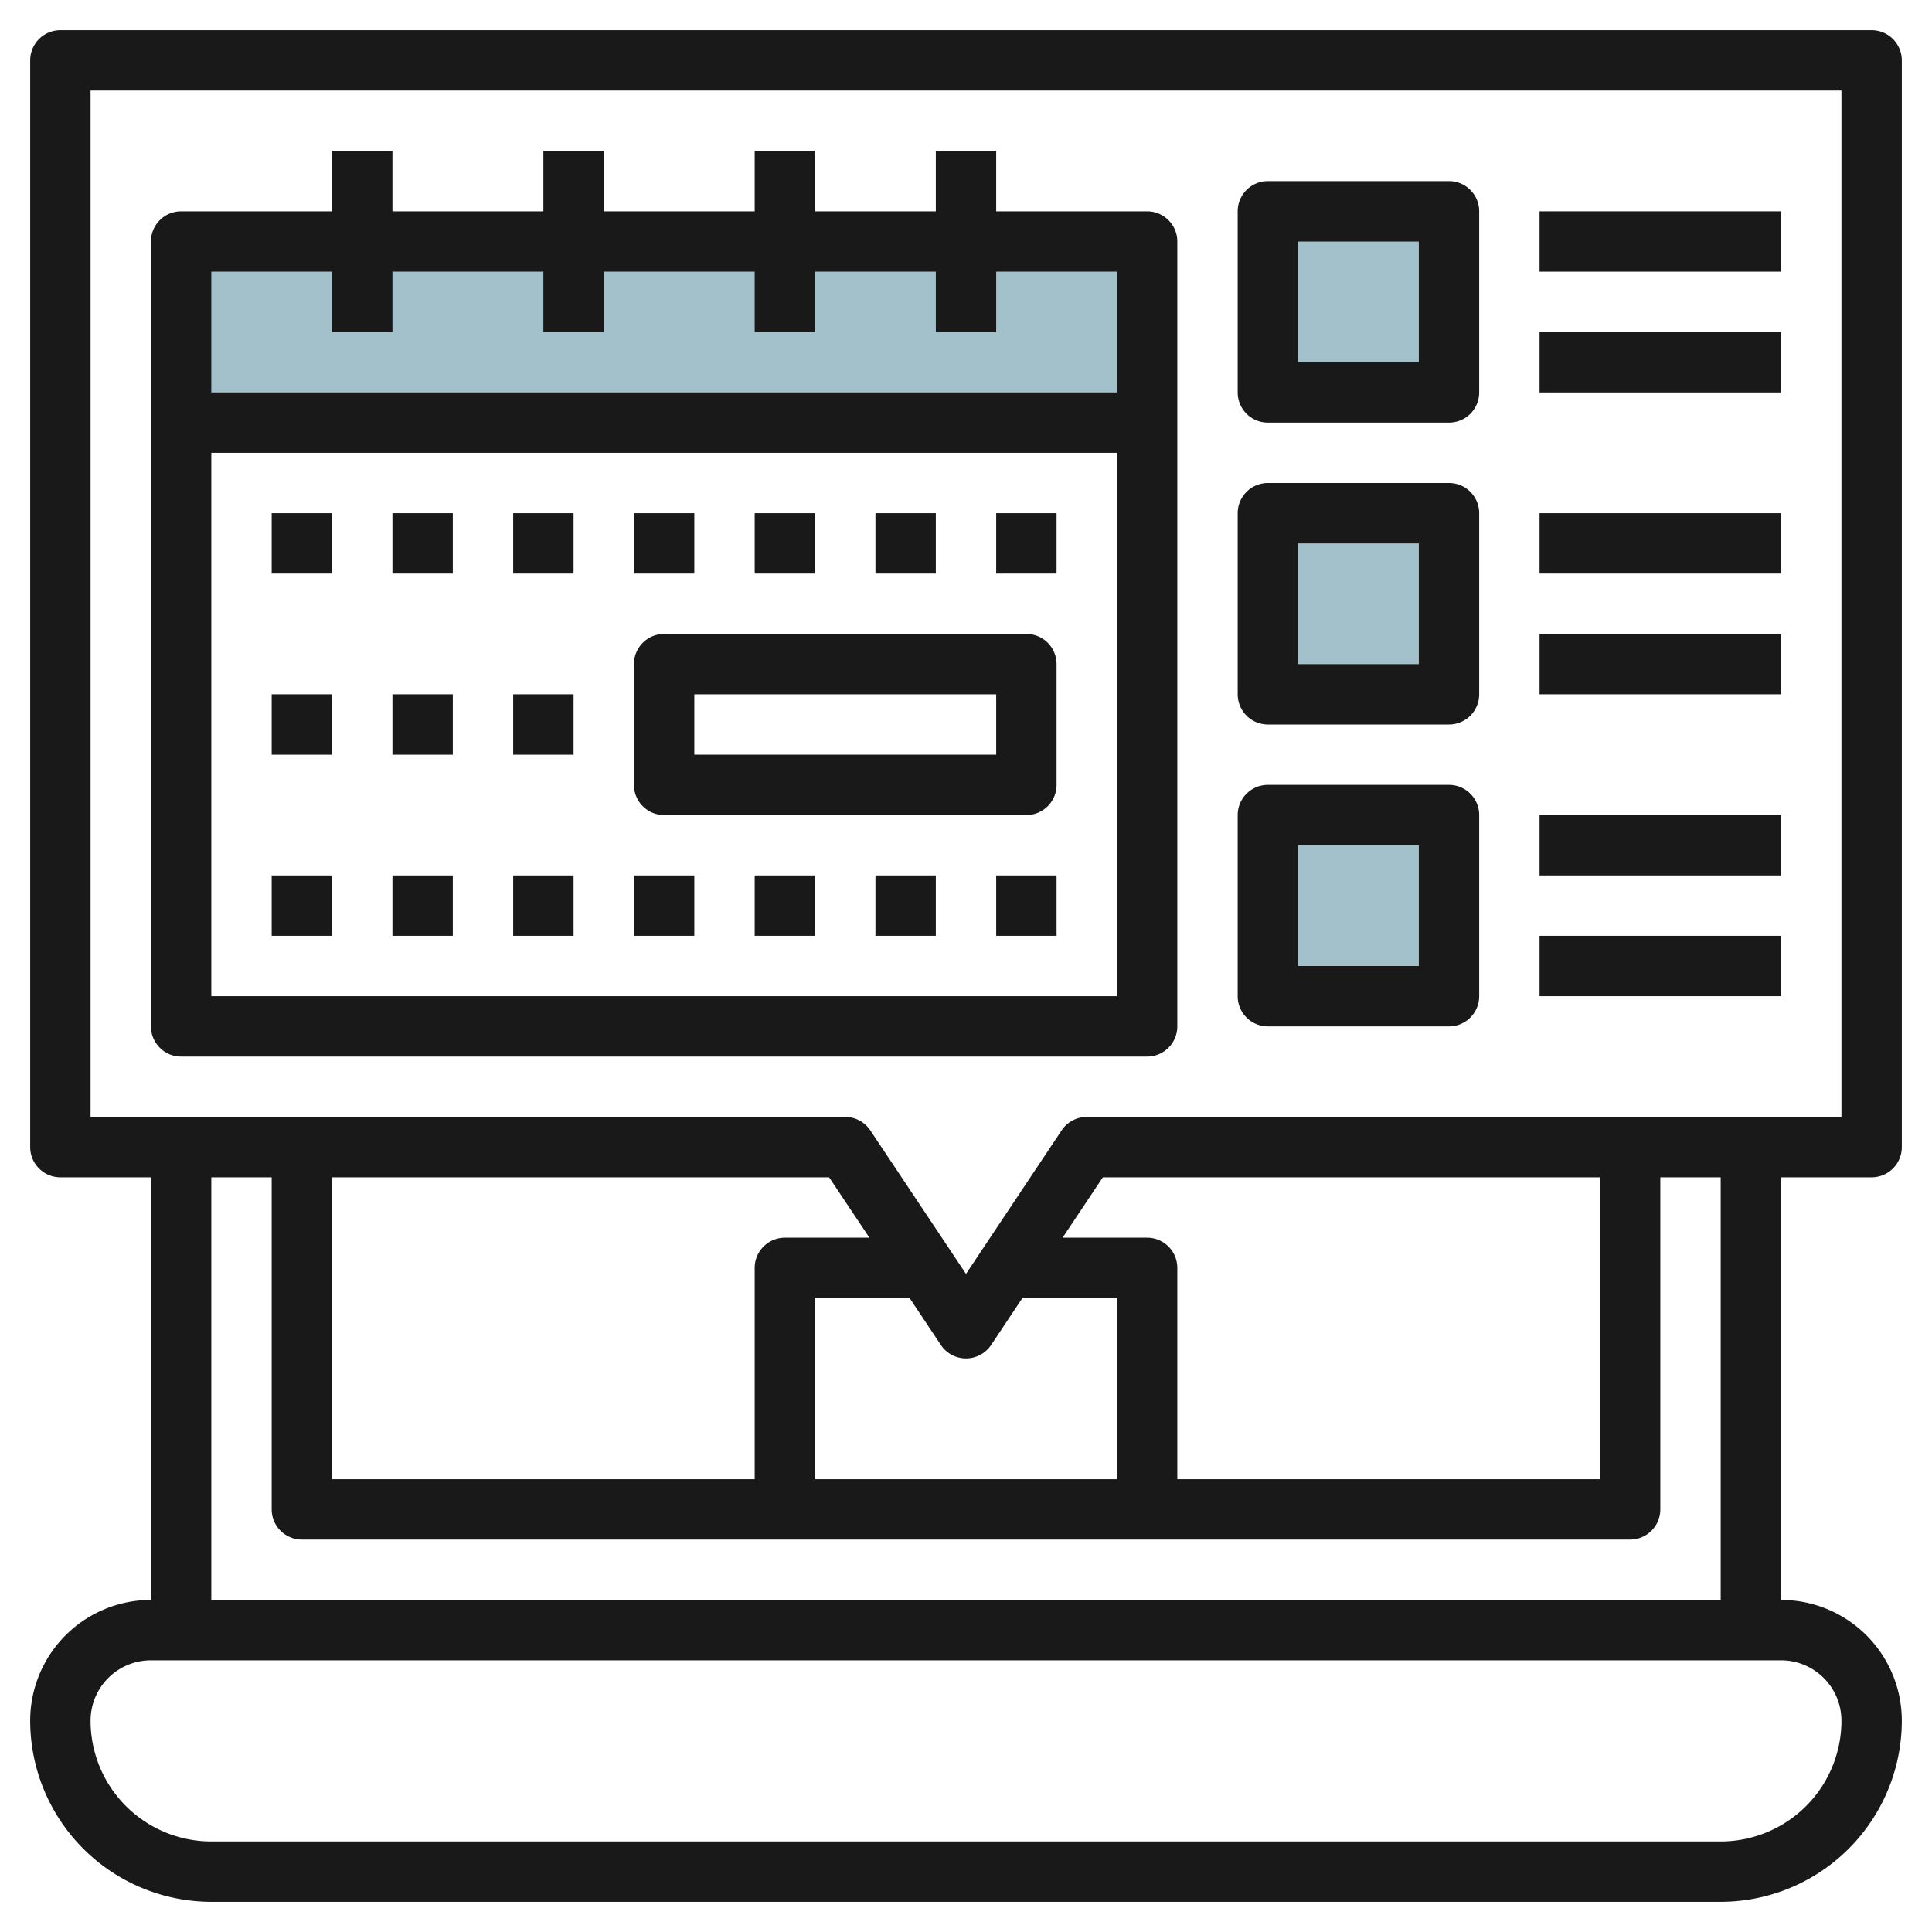
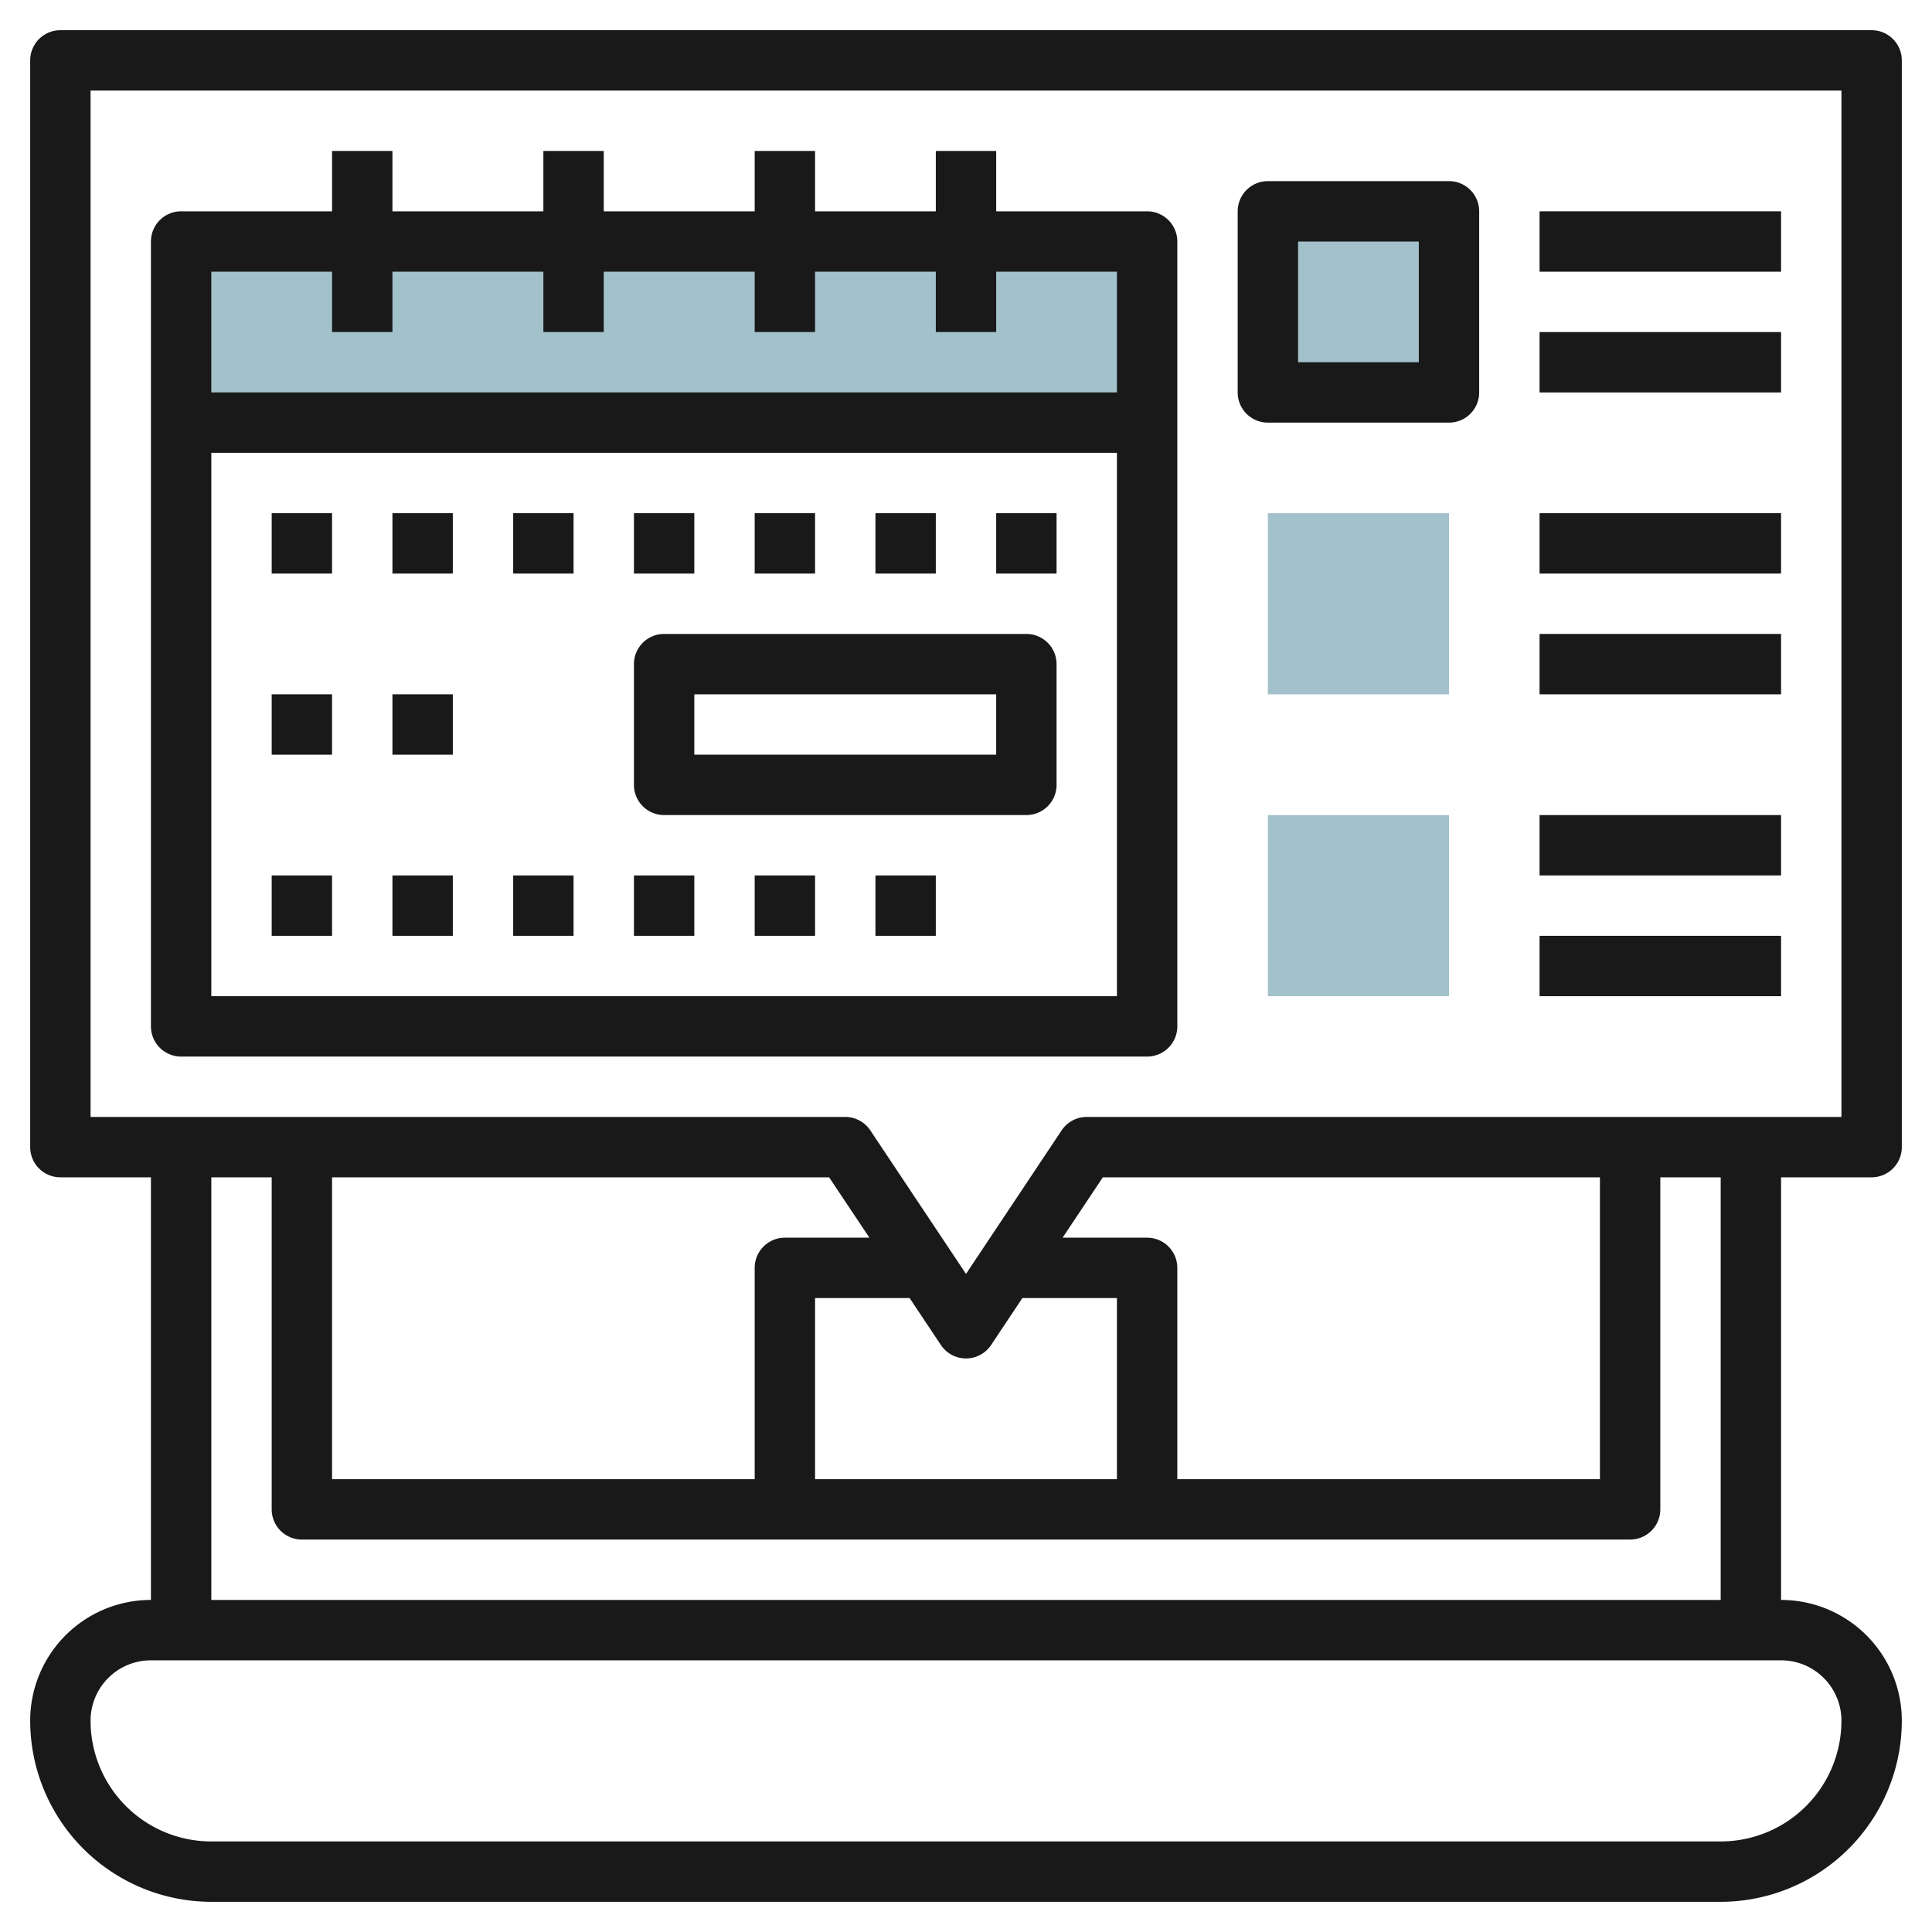
<svg xmlns="http://www.w3.org/2000/svg" height="512" viewBox="0 0 64 64" width="512">
  <g id="Layer_21" data-name="Layer 21">
    <path d="m6 8h32v6h-32z" fill="#a3c1ca" />
    <path d="m42 7h6v6h-6z" fill="#a3c1ca" />
    <path d="m42 17h6v6h-6z" fill="#a3c1ca" />
    <path d="m42 27h6v6h-6z" fill="#a3c1ca" />
    <g fill="#191919">
      <path d="m62 1h-60a1 1 0 0 0 -1 1v36a1 1 0 0 0 1 1h3v14a4 4 0 0 0 -4 4 6.006 6.006 0 0 0 6 6h50a6.006 6.006 0 0 0 6-6 4 4 0 0 0 -4-4v-14h3a1 1 0 0 0 1-1v-36a1 1 0 0 0 -1-1zm-1 56a4 4 0 0 1 -4 4h-50a4 4 0 0 1 -4-4 2 2 0 0 1 2-2h54a2 2 0 0 1 2 2zm-4-4h-50v-14h2v11a1 1 0 0 0 1 1h44a1 1 0 0 0 1-1v-11h2zm-19-12h-2.8l1.333-2h16.467v10h-14v-7a1 1 0 0 0 -1-1zm-4.132 2h3.132v6h-10v-6h3.132l1.036 1.555a1 1 0 0 0 1.664 0zm-7.868-2a1 1 0 0 0 -1 1v7h-14v-10h16.465l1.335 2zm35-4h-25a1 1 0 0 0 -.832.445l-3.168 4.755-3.168-4.752a1 1 0 0 0 -.832-.448h-25v-34h58z" />
      <path d="m6 35h32a1 1 0 0 0 1-1v-26a1 1 0 0 0 -1-1h-5v-2h-2v2h-4v-2h-2v2h-5v-2h-2v2h-5v-2h-2v2h-5a1 1 0 0 0 -1 1v26a1 1 0 0 0 1 1zm1-2v-18h30v18zm4-24v2h2v-2h5v2h2v-2h5v2h2v-2h4v2h2v-2h4v4h-30v-4z" />
      <path d="m9 17h2v2h-2z" />
      <path d="m13 17h2v2h-2z" />
      <path d="m17 17h2v2h-2z" />
      <path d="m21 17h2v2h-2z" />
      <path d="m25 17h2v2h-2z" />
      <path d="m29 17h2v2h-2z" />
      <path d="m33 17h2v2h-2z" />
      <path d="m9 23h2v2h-2z" />
      <path d="m13 23h2v2h-2z" />
-       <path d="m17 23h2v2h-2z" />
      <path d="m9 29h2v2h-2z" />
      <path d="m13 29h2v2h-2z" />
      <path d="m17 29h2v2h-2z" />
      <path d="m21 29h2v2h-2z" />
      <path d="m25 29h2v2h-2z" />
      <path d="m29 29h2v2h-2z" />
-       <path d="m33 29h2v2h-2z" />
      <path d="m34 21h-12a1 1 0 0 0 -1 1v4a1 1 0 0 0 1 1h12a1 1 0 0 0 1-1v-4a1 1 0 0 0 -1-1zm-1 4h-10v-2h10z" />
      <path d="m42 14h6a1 1 0 0 0 1-1v-6a1 1 0 0 0 -1-1h-6a1 1 0 0 0 -1 1v6a1 1 0 0 0 1 1zm1-6h4v4h-4z" />
-       <path d="m42 24h6a1 1 0 0 0 1-1v-6a1 1 0 0 0 -1-1h-6a1 1 0 0 0 -1 1v6a1 1 0 0 0 1 1zm1-6h4v4h-4z" />
-       <path d="m42 34h6a1 1 0 0 0 1-1v-6a1 1 0 0 0 -1-1h-6a1 1 0 0 0 -1 1v6a1 1 0 0 0 1 1zm1-6h4v4h-4z" />
      <path d="m51 11h8v2h-8z" />
      <path d="m51 7h8v2h-8z" />
      <path d="m51 21h8v2h-8z" />
      <path d="m51 17h8v2h-8z" />
      <path d="m51 31h8v2h-8z" />
      <path d="m51 27h8v2h-8z" />
    </g>
  </g>
</svg>